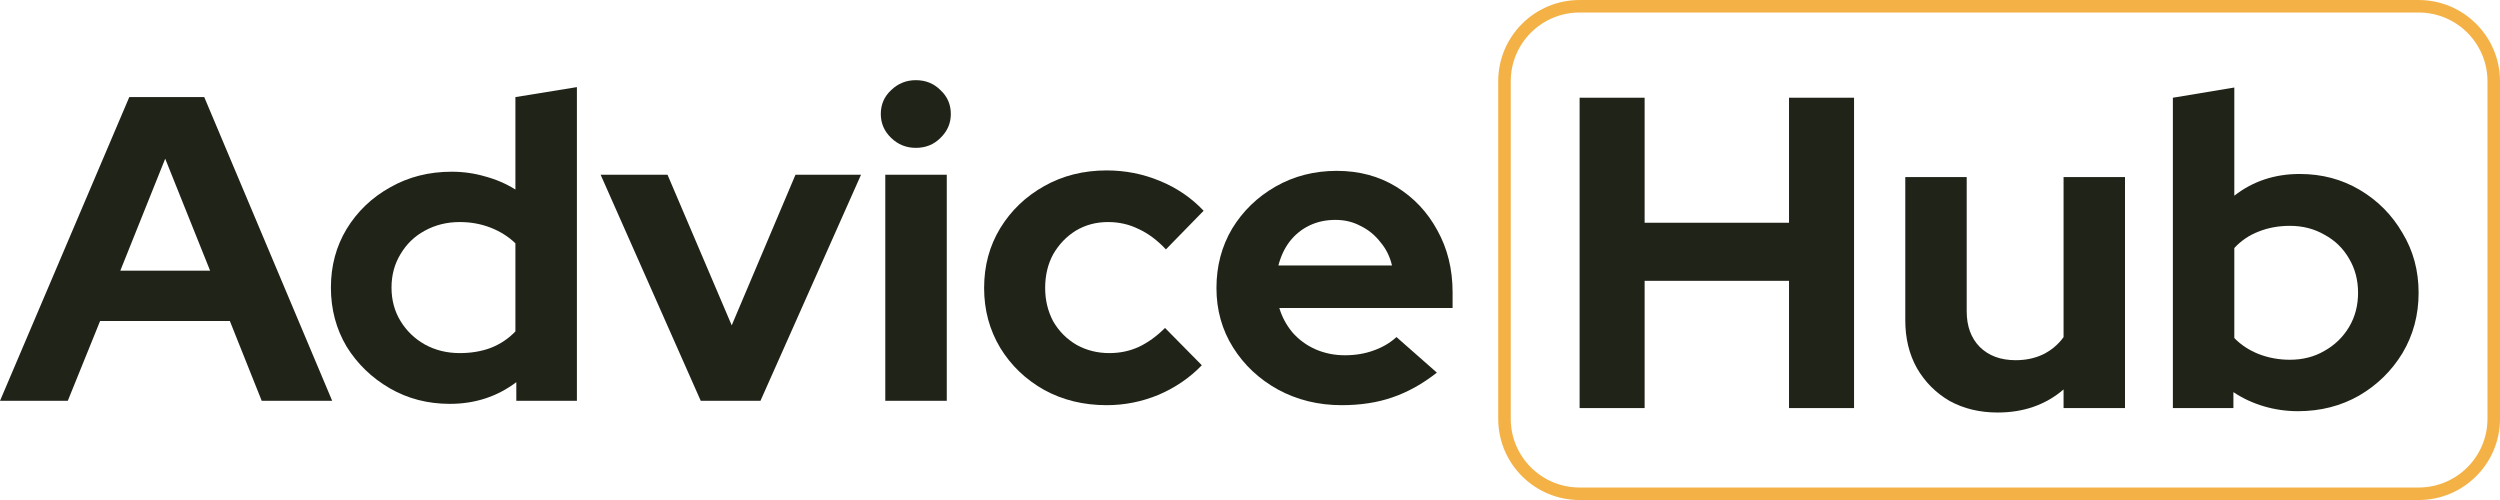
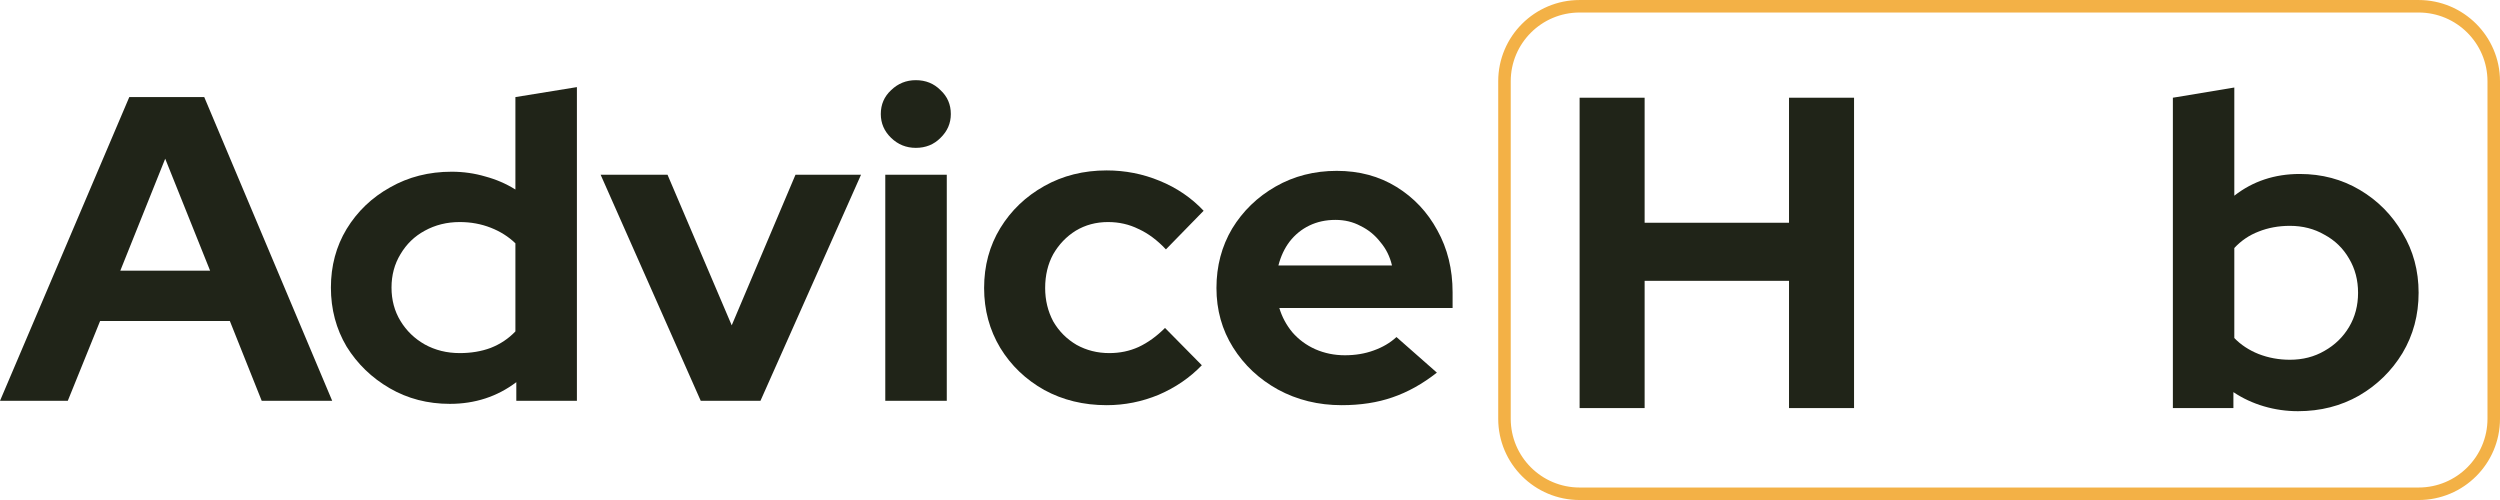
<svg xmlns="http://www.w3.org/2000/svg" width="160" height="32" viewBox="0 0 160 32" fill="none">
  <path d="M0 25.653L8.274 6.214H13.072L21.261 25.653H16.75L14.71 20.543H6.407L4.338 25.653H0ZM7.7 17.322H13.446L10.573 10.157L7.7 17.322Z" fill="#202418" />
  <path d="M28.791 25.847C27.374 25.847 26.091 25.514 24.942 24.848C23.792 24.181 22.873 23.293 22.183 22.182C21.513 21.052 21.178 19.793 21.178 18.405C21.178 17.016 21.513 15.767 22.183 14.656C22.873 13.527 23.802 12.638 24.97 11.99C26.139 11.323 27.451 10.99 28.906 10.99C29.653 10.99 30.372 11.092 31.061 11.296C31.751 11.481 32.392 11.758 32.986 12.129V6.214L36.922 5.575V25.653H33.044V24.459C31.818 25.384 30.4 25.847 28.791 25.847ZM29.424 22.598C30.151 22.598 30.812 22.487 31.406 22.265C32.019 22.024 32.546 21.672 32.986 21.21V15.572C32.546 15.146 32.019 14.813 31.406 14.573C30.793 14.332 30.132 14.211 29.424 14.211C28.6 14.211 27.853 14.397 27.183 14.767C26.531 15.119 26.014 15.619 25.631 16.267C25.248 16.896 25.057 17.609 25.057 18.405C25.057 19.201 25.248 19.914 25.631 20.543C26.014 21.173 26.531 21.672 27.183 22.043C27.853 22.413 28.6 22.598 29.424 22.598Z" fill="#202418" />
  <path d="M44.848 25.653L38.441 11.185H42.722L46.83 20.821L50.91 11.185H55.105L48.669 25.653H44.848Z" fill="#202418" />
  <path d="M56.658 25.653V11.185H60.594V25.653H56.658ZM58.612 9.463C57.999 9.463 57.472 9.25 57.032 8.824C56.591 8.398 56.371 7.889 56.371 7.297C56.371 6.686 56.591 6.177 57.032 5.769C57.472 5.344 57.999 5.131 58.612 5.131C59.244 5.131 59.771 5.344 60.192 5.769C60.633 6.177 60.853 6.686 60.853 7.297C60.853 7.889 60.633 8.398 60.192 8.824C59.771 9.25 59.244 9.463 58.612 9.463Z" fill="#202418" />
  <path d="M70.826 25.931C69.352 25.931 68.02 25.607 66.833 24.959C65.645 24.292 64.707 23.394 64.017 22.265C63.328 21.117 62.983 19.84 62.983 18.433C62.983 17.007 63.328 15.73 64.017 14.6C64.707 13.471 65.645 12.573 66.833 11.907C68.02 11.24 69.352 10.907 70.826 10.907C72.014 10.907 73.144 11.129 74.217 11.573C75.308 12.018 76.247 12.656 77.032 13.489L74.619 15.961C74.063 15.369 73.479 14.934 72.866 14.656C72.272 14.36 71.621 14.211 70.913 14.211C70.147 14.211 69.457 14.397 68.844 14.767C68.25 15.137 67.771 15.637 67.407 16.267C67.063 16.896 66.89 17.618 66.89 18.433C66.89 19.21 67.063 19.923 67.407 20.571C67.771 21.2 68.269 21.7 68.901 22.071C69.534 22.422 70.233 22.598 70.999 22.598C71.669 22.598 72.292 22.469 72.866 22.209C73.46 21.932 74.025 21.524 74.561 20.988L76.917 23.376C76.151 24.172 75.232 24.801 74.159 25.264C73.087 25.709 71.976 25.931 70.826 25.931Z" fill="#202418" />
  <path d="M85.869 25.931C84.375 25.931 83.015 25.597 81.789 24.931C80.583 24.264 79.625 23.366 78.916 22.237C78.208 21.108 77.853 19.84 77.853 18.433C77.853 17.026 78.189 15.757 78.859 14.628C79.548 13.499 80.477 12.601 81.646 11.934C82.814 11.268 84.117 10.935 85.553 10.935C86.99 10.935 88.263 11.277 89.374 11.962C90.485 12.647 91.357 13.573 91.989 14.739C92.64 15.905 92.966 17.229 92.966 18.71V19.71H81.876C82.048 20.284 82.326 20.802 82.709 21.265C83.111 21.728 83.599 22.089 84.174 22.348C84.768 22.608 85.4 22.737 86.07 22.737C86.741 22.737 87.353 22.635 87.909 22.432C88.484 22.228 88.972 21.941 89.374 21.571L91.96 23.848C91.041 24.57 90.093 25.098 89.116 25.431C88.158 25.764 87.076 25.931 85.869 25.931ZM81.818 16.989H89.087C88.953 16.415 88.704 15.915 88.34 15.489C87.995 15.045 87.574 14.702 87.076 14.461C86.597 14.202 86.061 14.073 85.467 14.073C84.854 14.073 84.299 14.193 83.8 14.434C83.302 14.674 82.881 15.017 82.536 15.461C82.211 15.887 81.971 16.396 81.818 16.989Z" fill="#202418" />
  <path d="M101.095 26.117V6.254H105.256V14.256H114.497V6.254H118.659V26.117H114.497V17.973H105.256V26.117H101.095Z" fill="#202418" />
-   <path d="M127.849 26.401C126.701 26.401 125.678 26.155 124.779 25.663C123.899 25.152 123.2 24.453 122.684 23.563C122.186 22.674 121.938 21.653 121.938 20.499V11.333H125.869V19.931C125.869 20.877 126.147 21.634 126.701 22.201C127.275 22.769 128.041 23.052 128.997 23.052C129.648 23.052 130.231 22.93 130.748 22.684C131.284 22.419 131.724 22.05 132.068 21.577V11.333H136V26.117H132.068V24.925C130.92 25.909 129.514 26.401 127.849 26.401Z" fill="#202418" />
  <path d="M139.064 26.117V6.254L142.996 5.601V12.525C144.182 11.598 145.579 11.134 147.186 11.134C148.601 11.134 149.883 11.475 151.031 12.156C152.179 12.837 153.088 13.755 153.758 14.909C154.446 16.044 154.791 17.32 154.791 18.739C154.791 20.158 154.446 21.445 153.758 22.599C153.069 23.734 152.141 24.642 150.974 25.323C149.807 25.985 148.506 26.316 147.071 26.316C146.325 26.316 145.598 26.212 144.89 26.004C144.182 25.796 143.531 25.493 142.938 25.096V26.117H139.064ZM146.554 23.024C147.377 23.024 148.114 22.835 148.764 22.457C149.434 22.078 149.96 21.567 150.342 20.924C150.725 20.281 150.916 19.553 150.916 18.739C150.916 17.926 150.725 17.198 150.342 16.554C149.96 15.892 149.434 15.381 148.764 15.022C148.114 14.644 147.377 14.454 146.554 14.454C145.827 14.454 145.158 14.577 144.545 14.823C143.952 15.05 143.436 15.4 142.996 15.873V21.634C143.417 22.069 143.933 22.409 144.545 22.655C145.177 22.901 145.846 23.024 146.554 23.024Z" fill="#202418" />
  <path fill-rule="evenodd" clip-rule="evenodd" d="M95.886 5.201C95.886 2.329 98.218 0.001 101.095 0.001H154.791C157.668 0.001 160 2.329 160 5.201V26.801C160 29.673 157.668 32.001 154.791 32.001H101.095C98.218 32.001 95.886 29.673 95.886 26.801V5.201ZM101.095 0.801C98.661 0.801 96.687 2.771 96.687 5.201V26.801C96.687 29.231 98.661 31.201 101.095 31.201H154.791C157.225 31.201 159.199 29.231 159.199 26.801V5.201C159.199 2.771 157.225 0.801 154.791 0.801H101.095Z" fill="#F3B146" />
</svg>